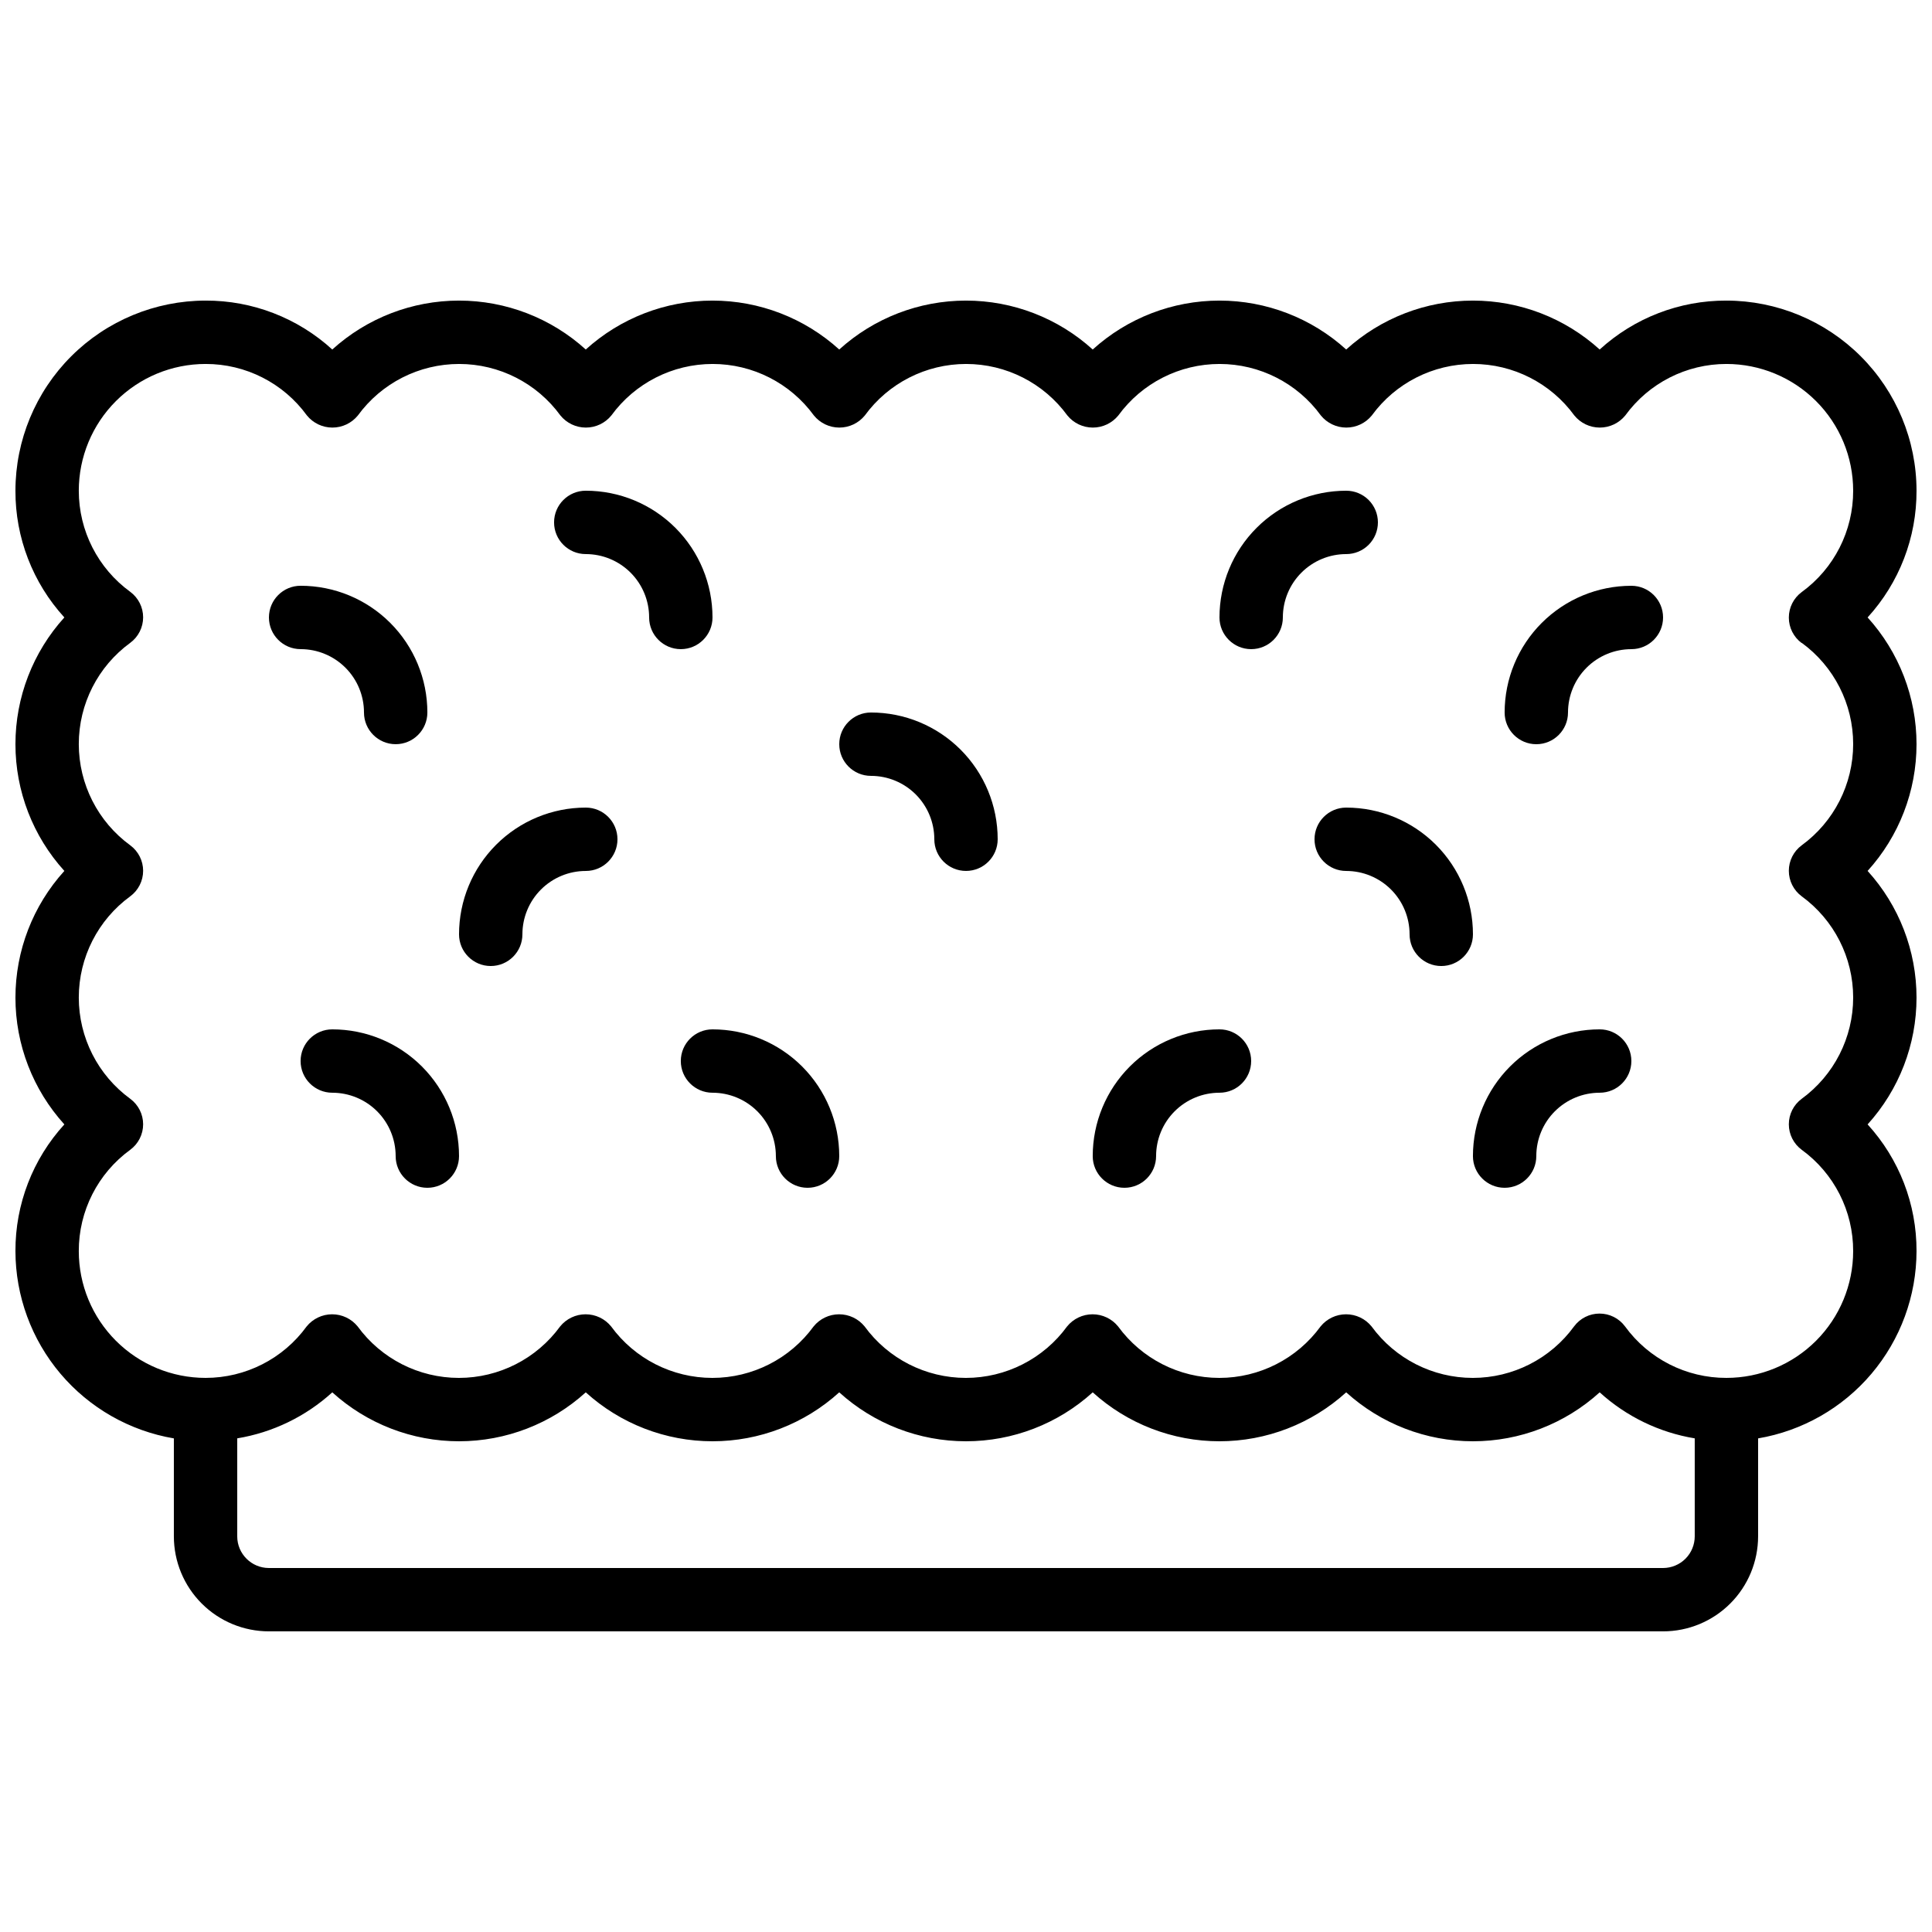
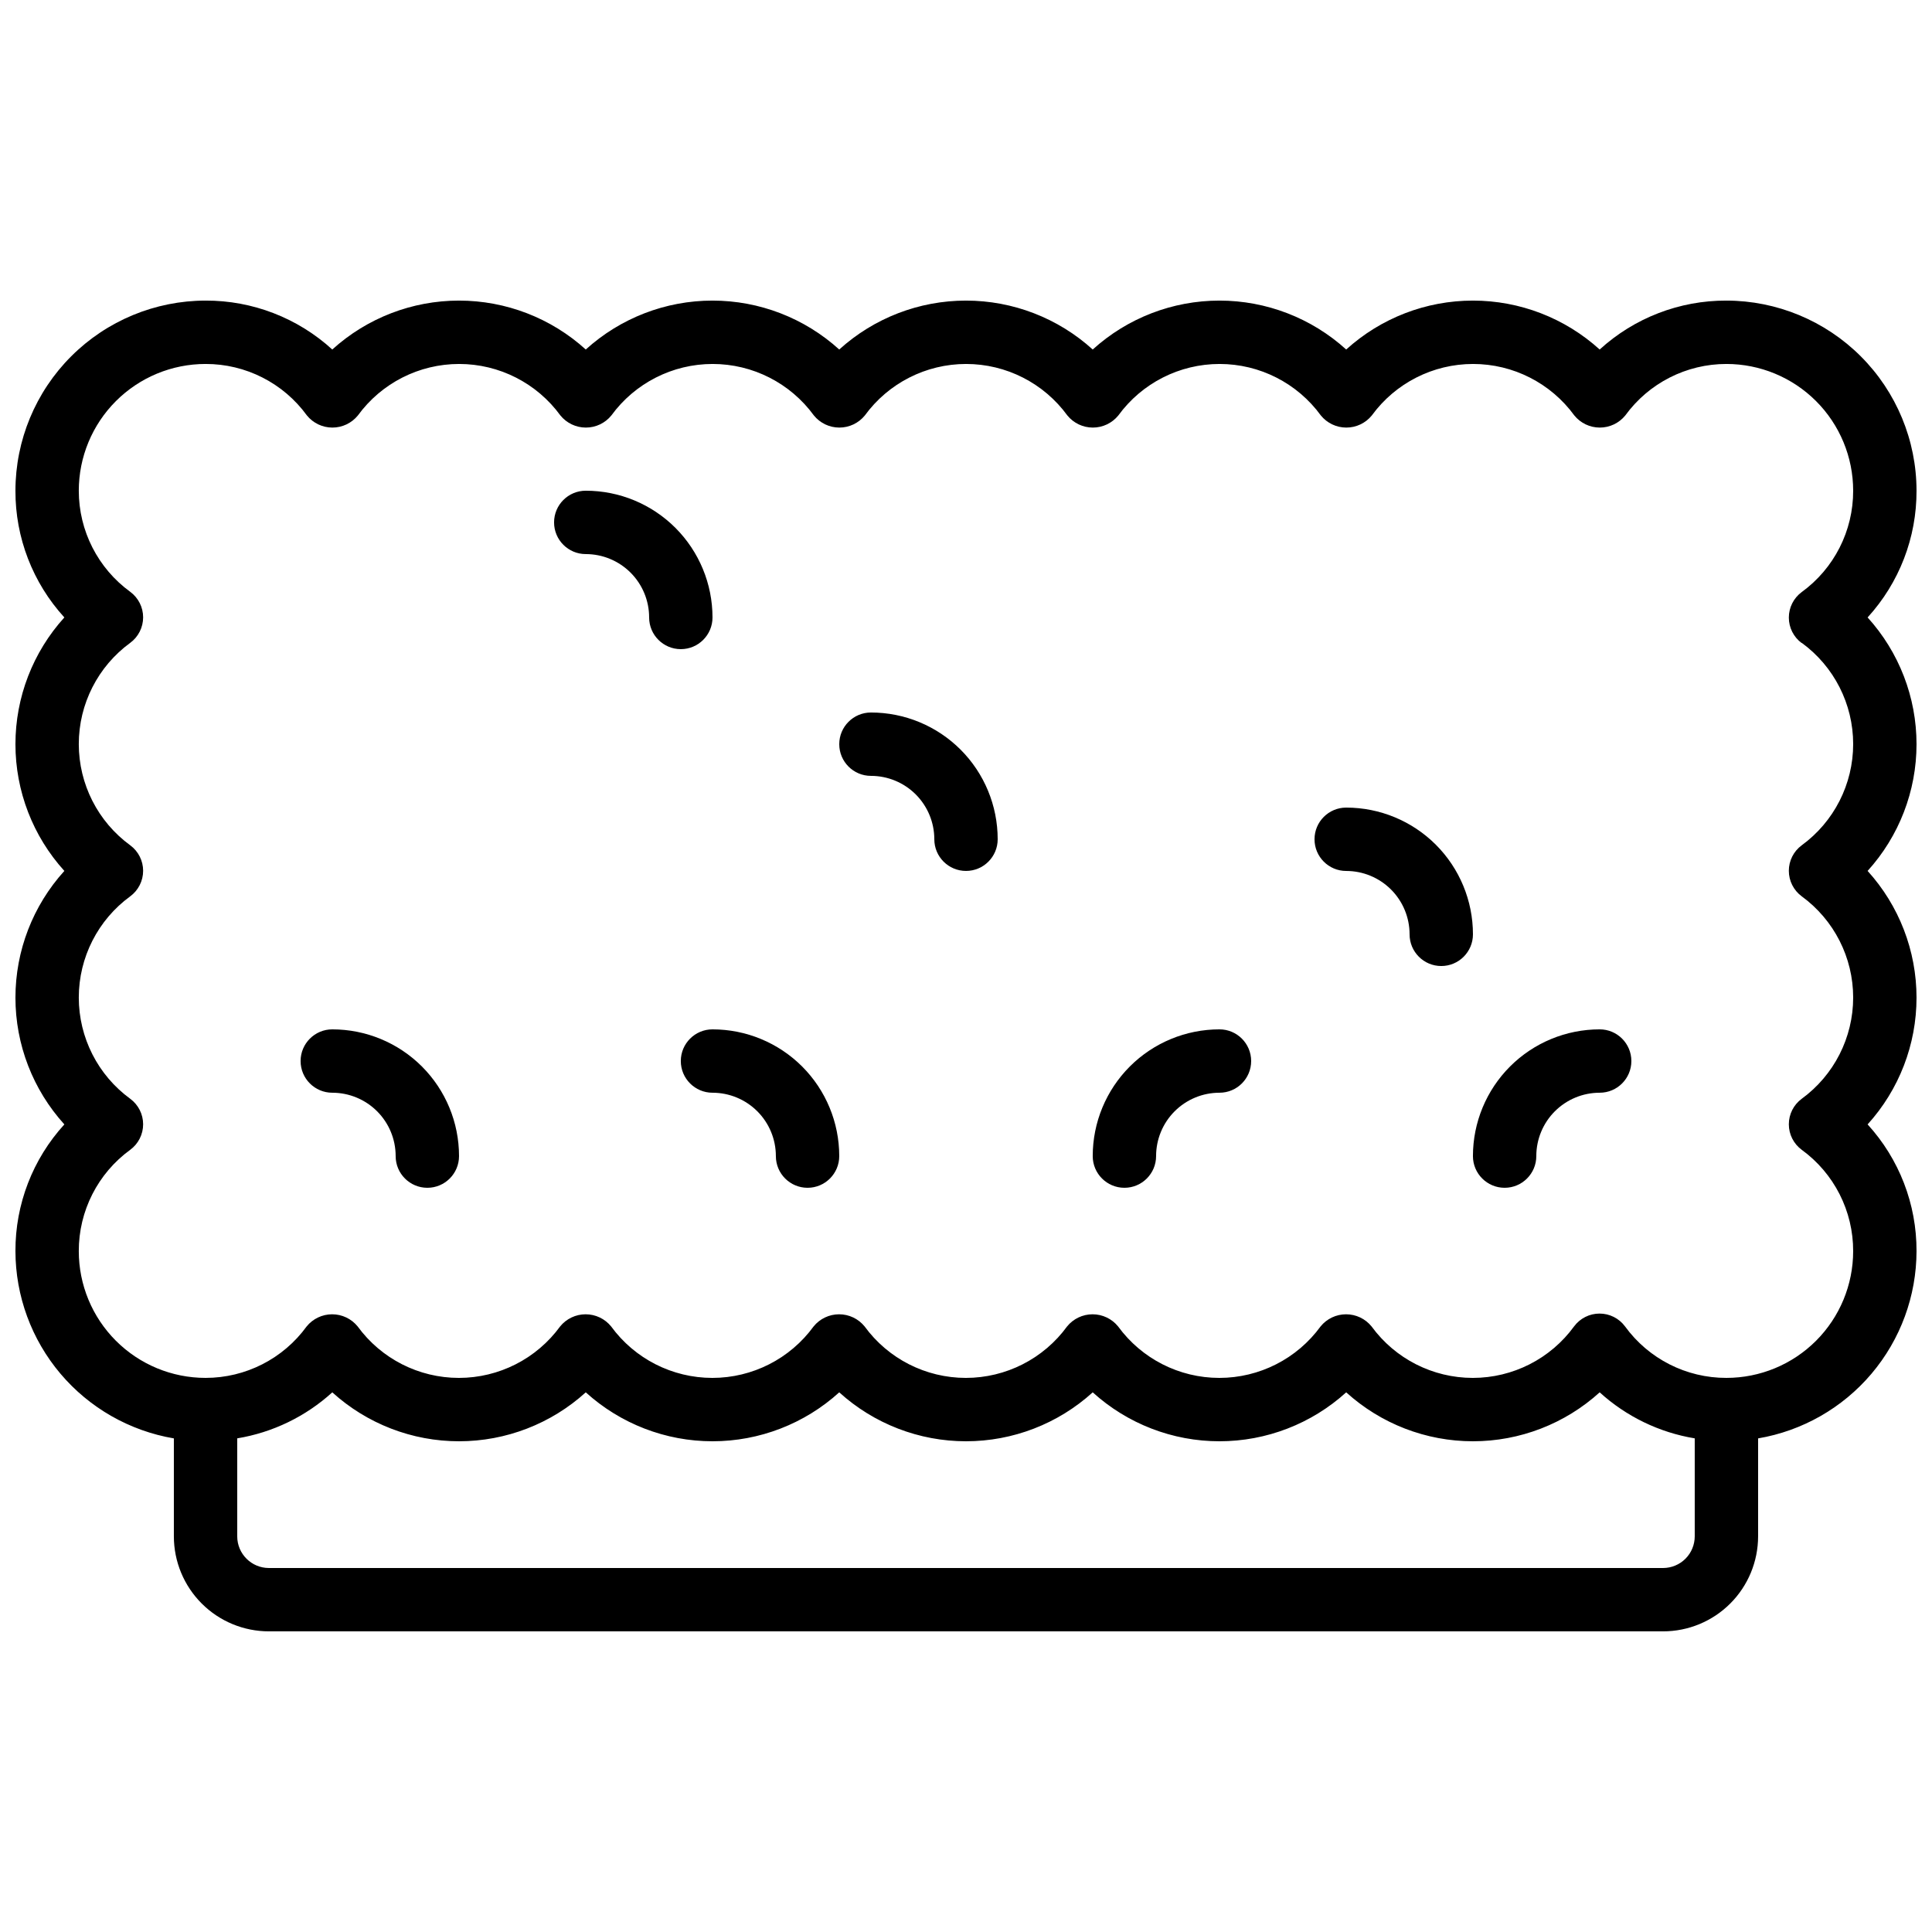
<svg xmlns="http://www.w3.org/2000/svg" width="800px" height="800px" version="1.1" viewBox="144 144 512 512">
  <defs>
    <clipPath id="a">
      <path d="m148.09 223h503.81v354h-503.81z" />
    </clipPath>
  </defs>
  <g clip-path="url(#a)">
    <path d="m601.52 223.66c-12.426-0.043-24.414 4.586-33.59 12.965-9.195-8.344-21.168-12.965-33.586-12.965-12.418 0-24.391 4.621-33.586 12.965-9.199-8.344-21.172-12.965-33.59-12.965s-24.391 4.621-33.586 12.965c-9.195-8.344-21.168-12.965-33.586-12.965s-24.391 4.621-33.59 12.965c-9.195-8.344-21.168-12.965-33.586-12.965s-24.391 4.621-33.586 12.965c-9.199-8.344-21.172-12.965-33.59-12.965-12.418 0-24.391 4.621-33.586 12.965-9.176-8.379-21.164-13.008-33.586-12.965-13.359 0.016-26.168 5.328-35.613 14.773-9.445 9.445-14.758 22.25-14.77 35.609-0.043 12.426 4.586 24.414 12.965 33.586-8.344 9.199-12.965 21.172-12.965 33.59 0 12.414 4.621 24.391 12.965 33.586-8.344 9.195-12.965 21.168-12.965 33.586s4.621 24.391 12.965 33.59c-8.379 9.172-13.008 21.16-12.965 33.586 0.023 11.895 4.246 23.398 11.93 32.48 7.684 9.078 18.328 15.152 30.055 17.145v25.945c0 6.684 2.652 13.09 7.379 17.812 4.723 4.727 11.129 7.379 17.812 7.379h369.46c6.68 0 13.086-2.652 17.812-7.379 4.723-4.723 7.375-11.129 7.375-17.812v-25.945c11.727-1.992 22.371-8.066 30.055-17.145 7.684-9.082 11.91-20.586 11.93-32.48 0.043-12.426-4.582-24.414-12.965-33.586 8.344-9.199 12.965-21.172 12.965-33.59s-4.621-24.391-12.965-33.586c8.344-9.195 12.965-21.172 12.965-33.586 0-12.418-4.621-24.391-12.965-33.59 8.383-9.172 13.008-21.16 12.965-33.586-0.012-13.359-5.324-26.164-14.77-35.609-9.445-9.445-22.254-14.758-35.609-14.773zm-8.398 327.48c0 2.227-0.883 4.363-2.457 5.938-1.578 1.574-3.711 2.461-5.938 2.461h-369.46c-4.637 0-8.398-3.762-8.398-8.398v-25.961c9.398-1.551 18.145-5.785 25.191-12.195 9.195 8.344 21.168 12.969 33.586 12.969 12.418 0 24.391-4.625 33.59-12.969 9.195 8.344 21.168 12.969 33.586 12.969s24.391-4.625 33.586-12.969c9.199 8.344 21.172 12.969 33.59 12.969s24.391-4.625 33.586-12.969c9.195 8.344 21.168 12.969 33.586 12.969s24.391-4.625 33.59-12.969c9.195 8.344 21.168 12.969 33.586 12.969 12.418 0 24.391-4.625 33.586-12.969 7.047 6.41 15.797 10.645 25.191 12.195zm28.34-236.79c8.574 6.25 13.648 16.223 13.648 26.836s-5.074 20.586-13.648 26.836c-2.141 1.582-3.402 4.09-3.402 6.75 0 2.664 1.262 5.168 3.402 6.754 8.574 6.25 13.648 16.223 13.648 26.836 0 10.609-5.074 20.582-13.648 26.836-2.141 1.582-3.402 4.086-3.402 6.75 0 2.664 1.262 5.168 3.402 6.75 8.598 6.25 13.672 16.242 13.645 26.871 0 8.906-3.539 17.449-9.836 23.75-6.301 6.297-14.844 9.836-23.75 9.836-10.629 0.027-20.625-5.047-26.871-13.645-1.582-2.141-4.09-3.402-6.75-3.402-2.664 0-5.168 1.262-6.754 3.402-6.25 8.578-16.223 13.648-26.836 13.648-10.609 0-20.582-5.07-26.836-13.648-1.652-2.031-4.129-3.211-6.75-3.211-2.617 0-5.098 1.18-6.75 3.211-6.25 8.578-16.227 13.648-26.836 13.648-10.613 0-20.586-5.07-26.836-13.648-1.652-2.031-4.133-3.211-6.754-3.211-2.617 0-5.098 1.18-6.75 3.211-6.25 8.578-16.223 13.648-26.836 13.648-10.613 0-20.586-5.07-26.836-13.648-1.652-2.031-4.133-3.211-6.75-3.211-2.621 0-5.102 1.18-6.754 3.211-6.25 8.578-16.223 13.648-26.836 13.648-10.609 0-20.582-5.07-26.836-13.648-1.652-2.031-4.129-3.211-6.75-3.211s-5.098 1.18-6.75 3.211c-6.254 8.578-16.227 13.648-26.836 13.648-10.613 0-20.586-5.07-26.836-13.648-1.652-2.031-4.133-3.211-6.754-3.211-2.617 0-5.098 1.18-6.75 3.211-6.234 8.578-16.199 13.652-26.801 13.645-8.91 0-17.453-3.539-23.75-9.836-6.301-6.301-9.84-14.844-9.84-23.75-0.027-10.629 5.047-20.621 13.645-26.871 2.141-1.582 3.406-4.086 3.406-6.75 0-2.664-1.266-5.168-3.406-6.75-8.574-6.254-13.645-16.227-13.645-26.836 0-10.613 5.07-20.586 13.645-26.836 2.141-1.586 3.406-4.09 3.406-6.754 0-2.66-1.266-5.168-3.406-6.75-8.574-6.25-13.645-16.223-13.645-26.836s5.07-20.586 13.645-26.836c2.141-1.586 3.406-4.09 3.406-6.75 0-2.664-1.266-5.168-3.406-6.754-8.578-6.234-13.648-16.199-13.645-26.801 0-8.91 3.539-17.453 9.84-23.75 6.297-6.301 14.84-9.84 23.75-9.84 10.625-0.027 20.621 5.051 26.867 13.648 1.652 2.031 4.133 3.211 6.75 3.211 2.621 0 5.102-1.18 6.754-3.211 6.25-8.578 16.223-13.648 26.836-13.648 10.613 0 20.586 5.07 26.836 13.648 1.652 2.031 4.133 3.211 6.75 3.211 2.621 0 5.102-1.18 6.75-3.211 6.254-8.578 16.227-13.648 26.84-13.648 10.609 0 20.582 5.07 26.836 13.648 1.648 2.031 4.129 3.211 6.75 3.211 2.617 0 5.098-1.18 6.75-3.211 6.25-8.578 16.227-13.648 26.836-13.648 10.613 0 20.586 5.07 26.836 13.648 1.652 2.031 4.133 3.211 6.754 3.211 2.617 0 5.098-1.18 6.75-3.211 6.25-8.578 16.223-13.648 26.836-13.648s20.586 5.07 26.836 13.648c1.652 2.031 4.133 3.211 6.75 3.211 2.621 0 5.102-1.18 6.754-3.211 6.25-8.578 16.223-13.648 26.836-13.648 10.609 0 20.582 5.07 26.836 13.648 1.652 2.031 4.129 3.211 6.75 3.211s5.098-1.18 6.75-3.211c6.234-8.578 16.199-13.652 26.805-13.648 8.906 0 17.449 3.539 23.75 9.84 6.297 6.297 9.836 14.84 9.836 23.75 0.027 10.625-5.047 20.621-13.645 26.867-2.141 1.586-3.402 4.09-3.402 6.754 0 2.66 1.262 5.168 3.402 6.75z" />
  </g>
-   <path d="m299.24 358.02c-8.91 0-17.453 3.539-23.75 9.836-6.301 6.301-9.84 14.844-9.84 23.75 0 4.637 3.762 8.398 8.398 8.398s8.395-3.762 8.395-8.398c0-4.453 1.77-8.727 4.922-11.875 3.148-3.148 7.418-4.918 11.875-4.918 4.637 0 8.395-3.762 8.395-8.398 0-4.637-3.758-8.395-8.395-8.395z" />
  <path d="m332.82 307.63c0-8.906-3.539-17.449-9.836-23.75-6.301-6.297-14.844-9.836-23.75-9.836-4.641 0-8.398 3.758-8.398 8.395 0 4.641 3.758 8.398 8.398 8.398 4.453 0 8.723 1.77 11.875 4.918 3.148 3.148 4.918 7.422 4.918 11.875 0 4.637 3.758 8.398 8.395 8.398 4.641 0 8.398-3.762 8.398-8.398z" />
-   <path d="m240.46 332.82c0 4.637 3.762 8.398 8.398 8.398s8.398-3.762 8.398-8.398c0-8.91-3.539-17.453-9.84-23.75-6.297-6.301-14.84-9.836-23.75-9.836-4.637 0-8.395 3.758-8.395 8.395 0 4.637 3.758 8.398 8.395 8.398 4.453 0 8.727 1.77 11.875 4.918 3.152 3.148 4.918 7.422 4.918 11.875z" />
-   <path d="m576.33 299.24c-8.906 0-17.449 3.535-23.75 9.836-6.301 6.297-9.836 14.84-9.836 23.75 0 4.637 3.758 8.398 8.395 8.398s8.398-3.762 8.398-8.398c0-4.453 1.77-8.727 4.918-11.875 3.148-3.148 7.422-4.918 11.875-4.918 4.637 0 8.398-3.762 8.398-8.398 0-4.637-3.762-8.395-8.398-8.395z" />
  <path d="m332.82 416.79c-4.637 0-8.398 3.758-8.398 8.395 0 4.641 3.762 8.398 8.398 8.398 4.453 0 8.727 1.77 11.875 4.918 3.148 3.148 4.918 7.422 4.918 11.875 0 4.637 3.758 8.398 8.398 8.398 4.637 0 8.395-3.762 8.395-8.398 0-8.906-3.539-17.449-9.836-23.75-6.301-6.297-14.844-9.836-23.75-9.836z" />
  <path d="m500.76 358.02c-4.641 0-8.398 3.758-8.398 8.395 0 4.637 3.758 8.398 8.398 8.398 4.453 0 8.723 1.77 11.875 4.918 3.148 3.148 4.918 7.422 4.918 11.875 0 4.637 3.758 8.398 8.395 8.398 4.641 0 8.398-3.762 8.398-8.398 0-8.906-3.539-17.449-9.836-23.75-6.301-6.297-14.844-9.836-23.75-9.836z" />
-   <path d="m509.16 282.44c0-2.227-0.883-4.359-2.457-5.938-1.574-1.574-3.711-2.457-5.938-2.457-8.91 0-17.453 3.539-23.75 9.836-6.301 6.301-9.84 14.844-9.84 23.75 0 4.637 3.762 8.398 8.398 8.398 4.637 0 8.395-3.762 8.395-8.398 0-4.453 1.77-8.727 4.922-11.875 3.148-3.148 7.418-4.918 11.875-4.918 2.227 0 4.363-0.883 5.938-2.461 1.574-1.574 2.457-3.707 2.457-5.938z" />
  <path d="m467.17 416.79c-8.906 0-17.449 3.539-23.75 9.836-6.297 6.301-9.836 14.844-9.836 23.75 0 4.637 3.758 8.398 8.398 8.398 4.637 0 8.395-3.762 8.395-8.398 0-4.453 1.77-8.727 4.918-11.875 3.152-3.148 7.422-4.918 11.875-4.918 4.641 0 8.398-3.758 8.398-8.398 0-4.637-3.758-8.395-8.398-8.395z" />
  <path d="m567.93 416.79c-8.906 0-17.449 3.539-23.75 9.836-6.297 6.301-9.836 14.844-9.836 23.75 0 4.637 3.758 8.398 8.398 8.398 4.637 0 8.395-3.762 8.395-8.398 0-4.453 1.77-8.727 4.918-11.875 3.152-3.148 7.422-4.918 11.875-4.918 4.641 0 8.398-3.758 8.398-8.398 0-4.637-3.758-8.395-8.398-8.395z" />
  <path d="m232.06 416.79c-4.637 0-8.398 3.758-8.398 8.395 0 4.641 3.762 8.398 8.398 8.398 4.453 0 8.727 1.77 11.875 4.918 3.148 3.148 4.918 7.422 4.918 11.875 0 4.637 3.758 8.398 8.398 8.398 4.637 0 8.395-3.762 8.395-8.398 0-8.906-3.539-17.449-9.836-23.75-6.301-6.297-14.844-9.836-23.75-9.836z" />
  <path d="m374.81 332.82c-4.637 0-8.398 3.758-8.398 8.398 0 4.637 3.762 8.395 8.398 8.395 4.453 0 8.727 1.77 11.875 4.918 3.148 3.152 4.918 7.422 4.918 11.875 0 4.637 3.758 8.398 8.398 8.398 4.637 0 8.395-3.762 8.395-8.398 0-8.906-3.539-17.449-9.836-23.75-6.301-6.297-14.844-9.836-23.75-9.836z" />
</svg>